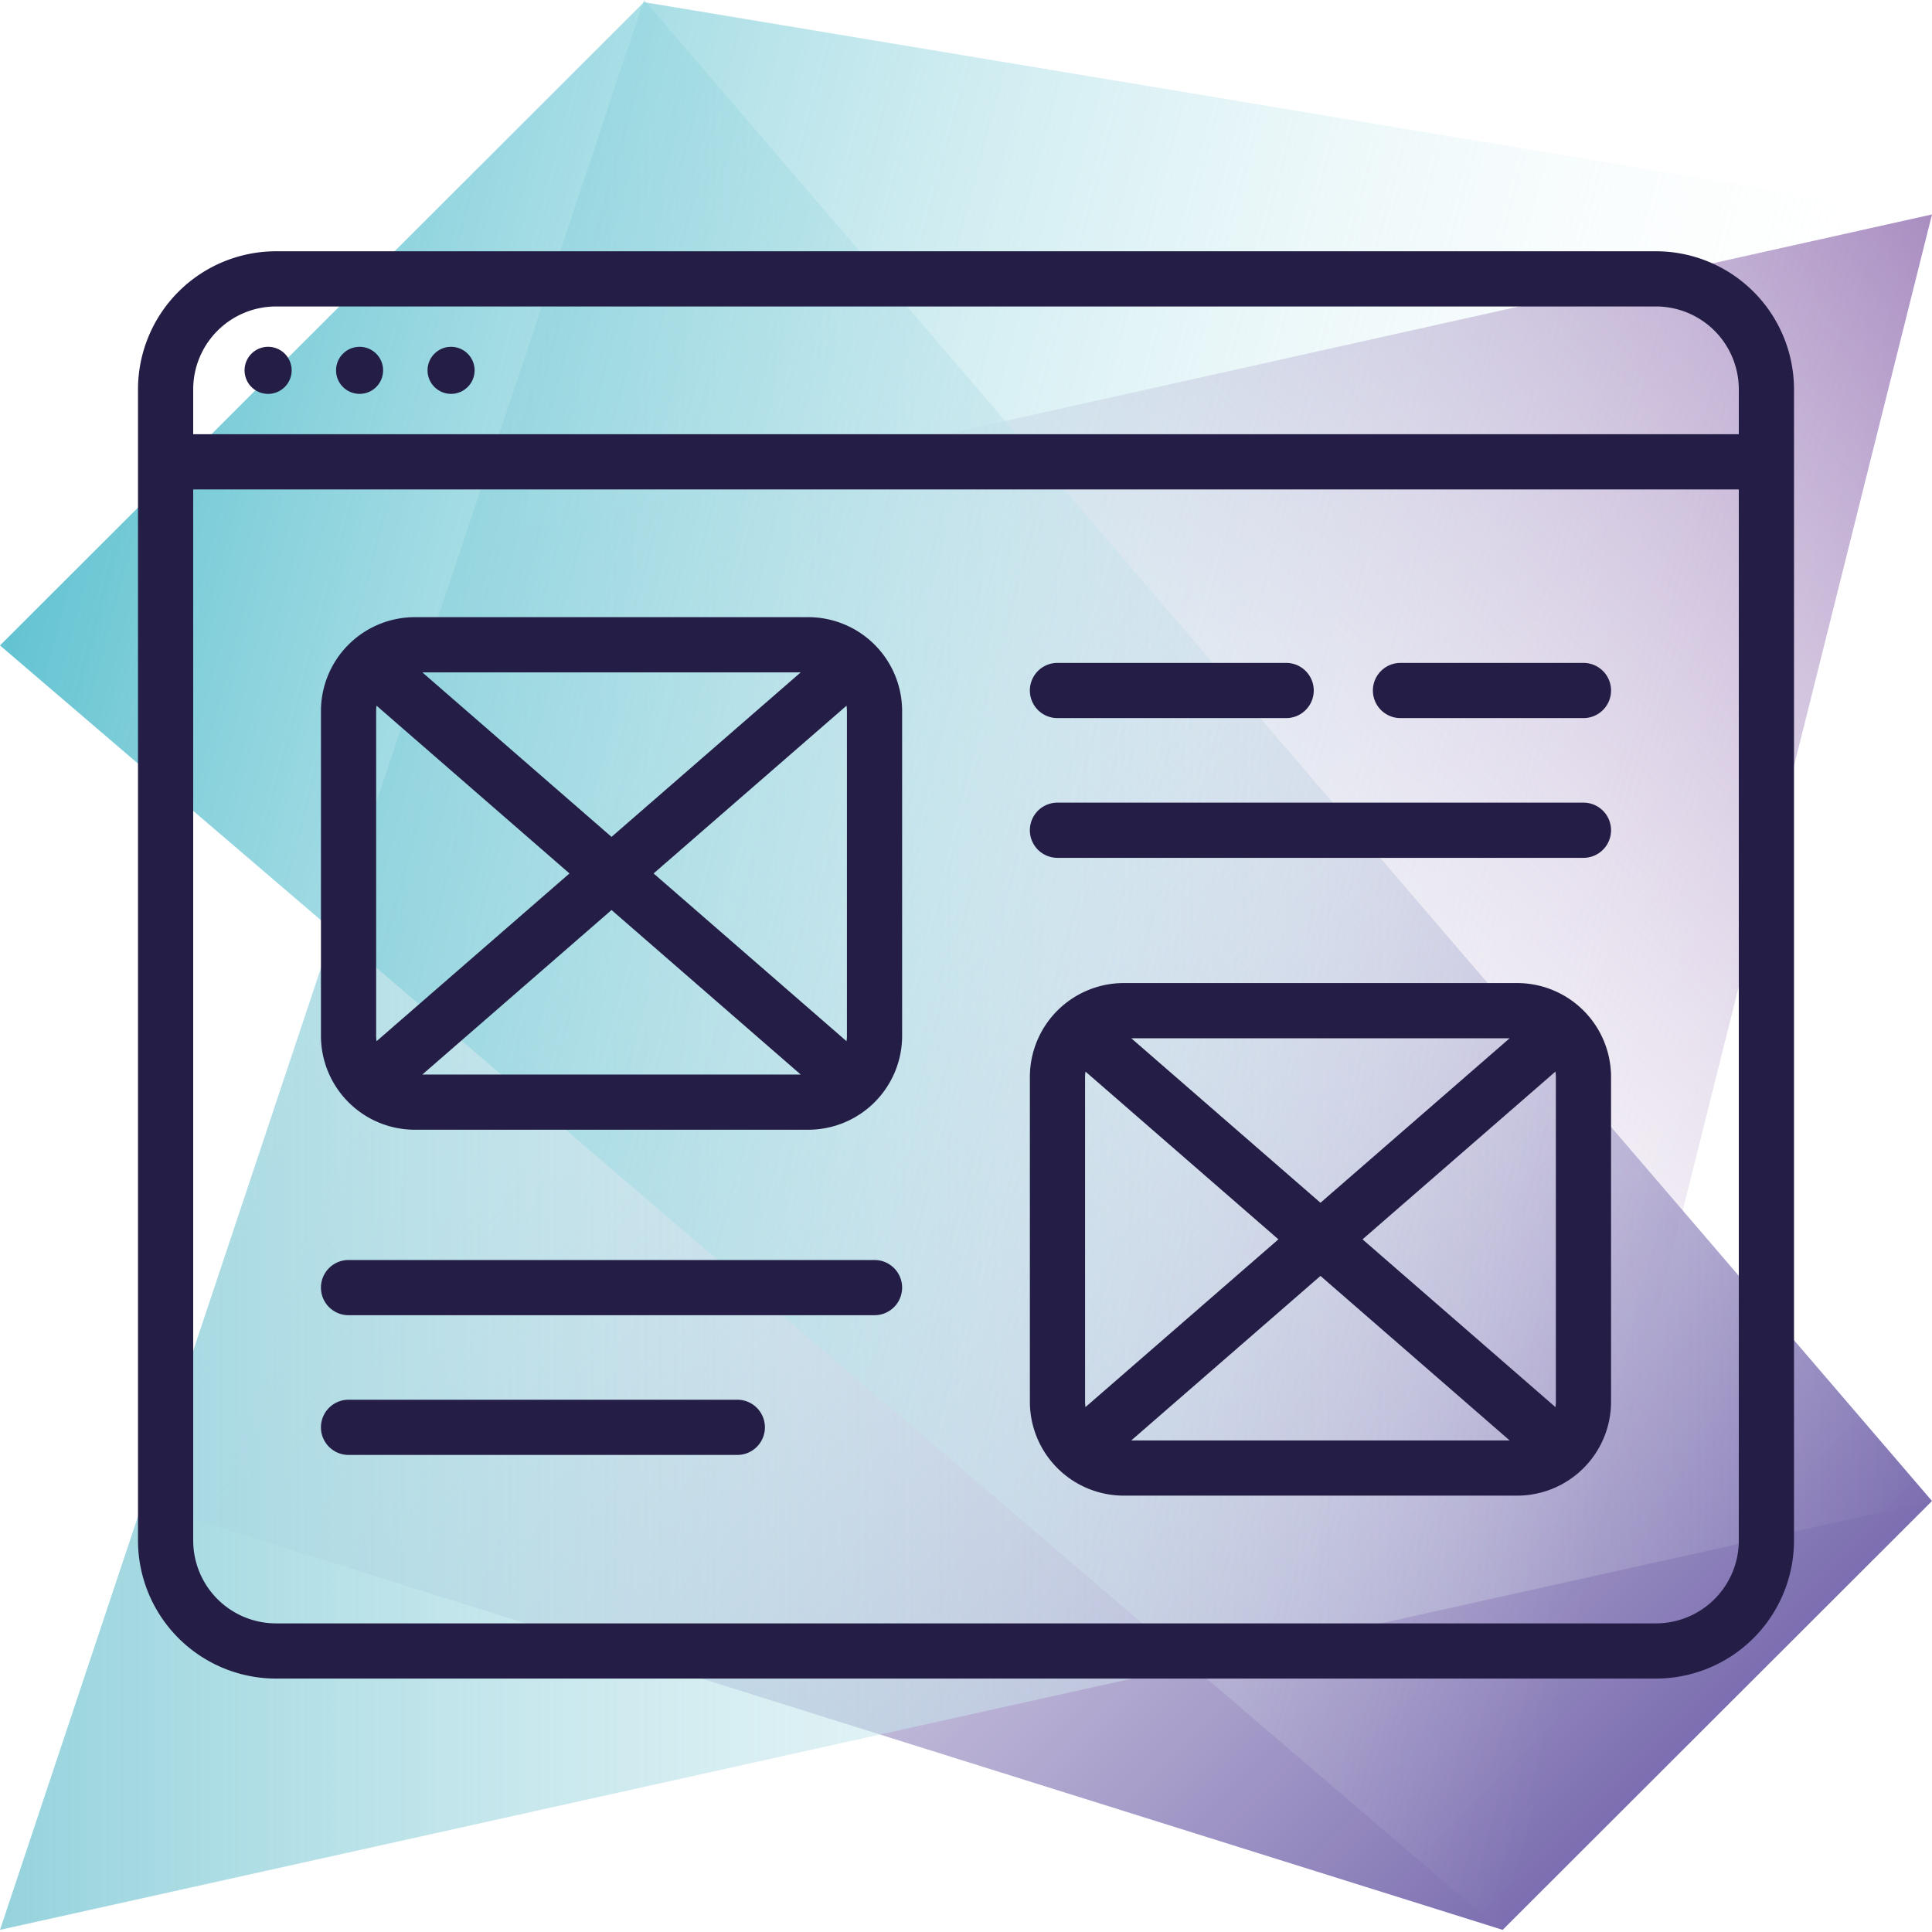
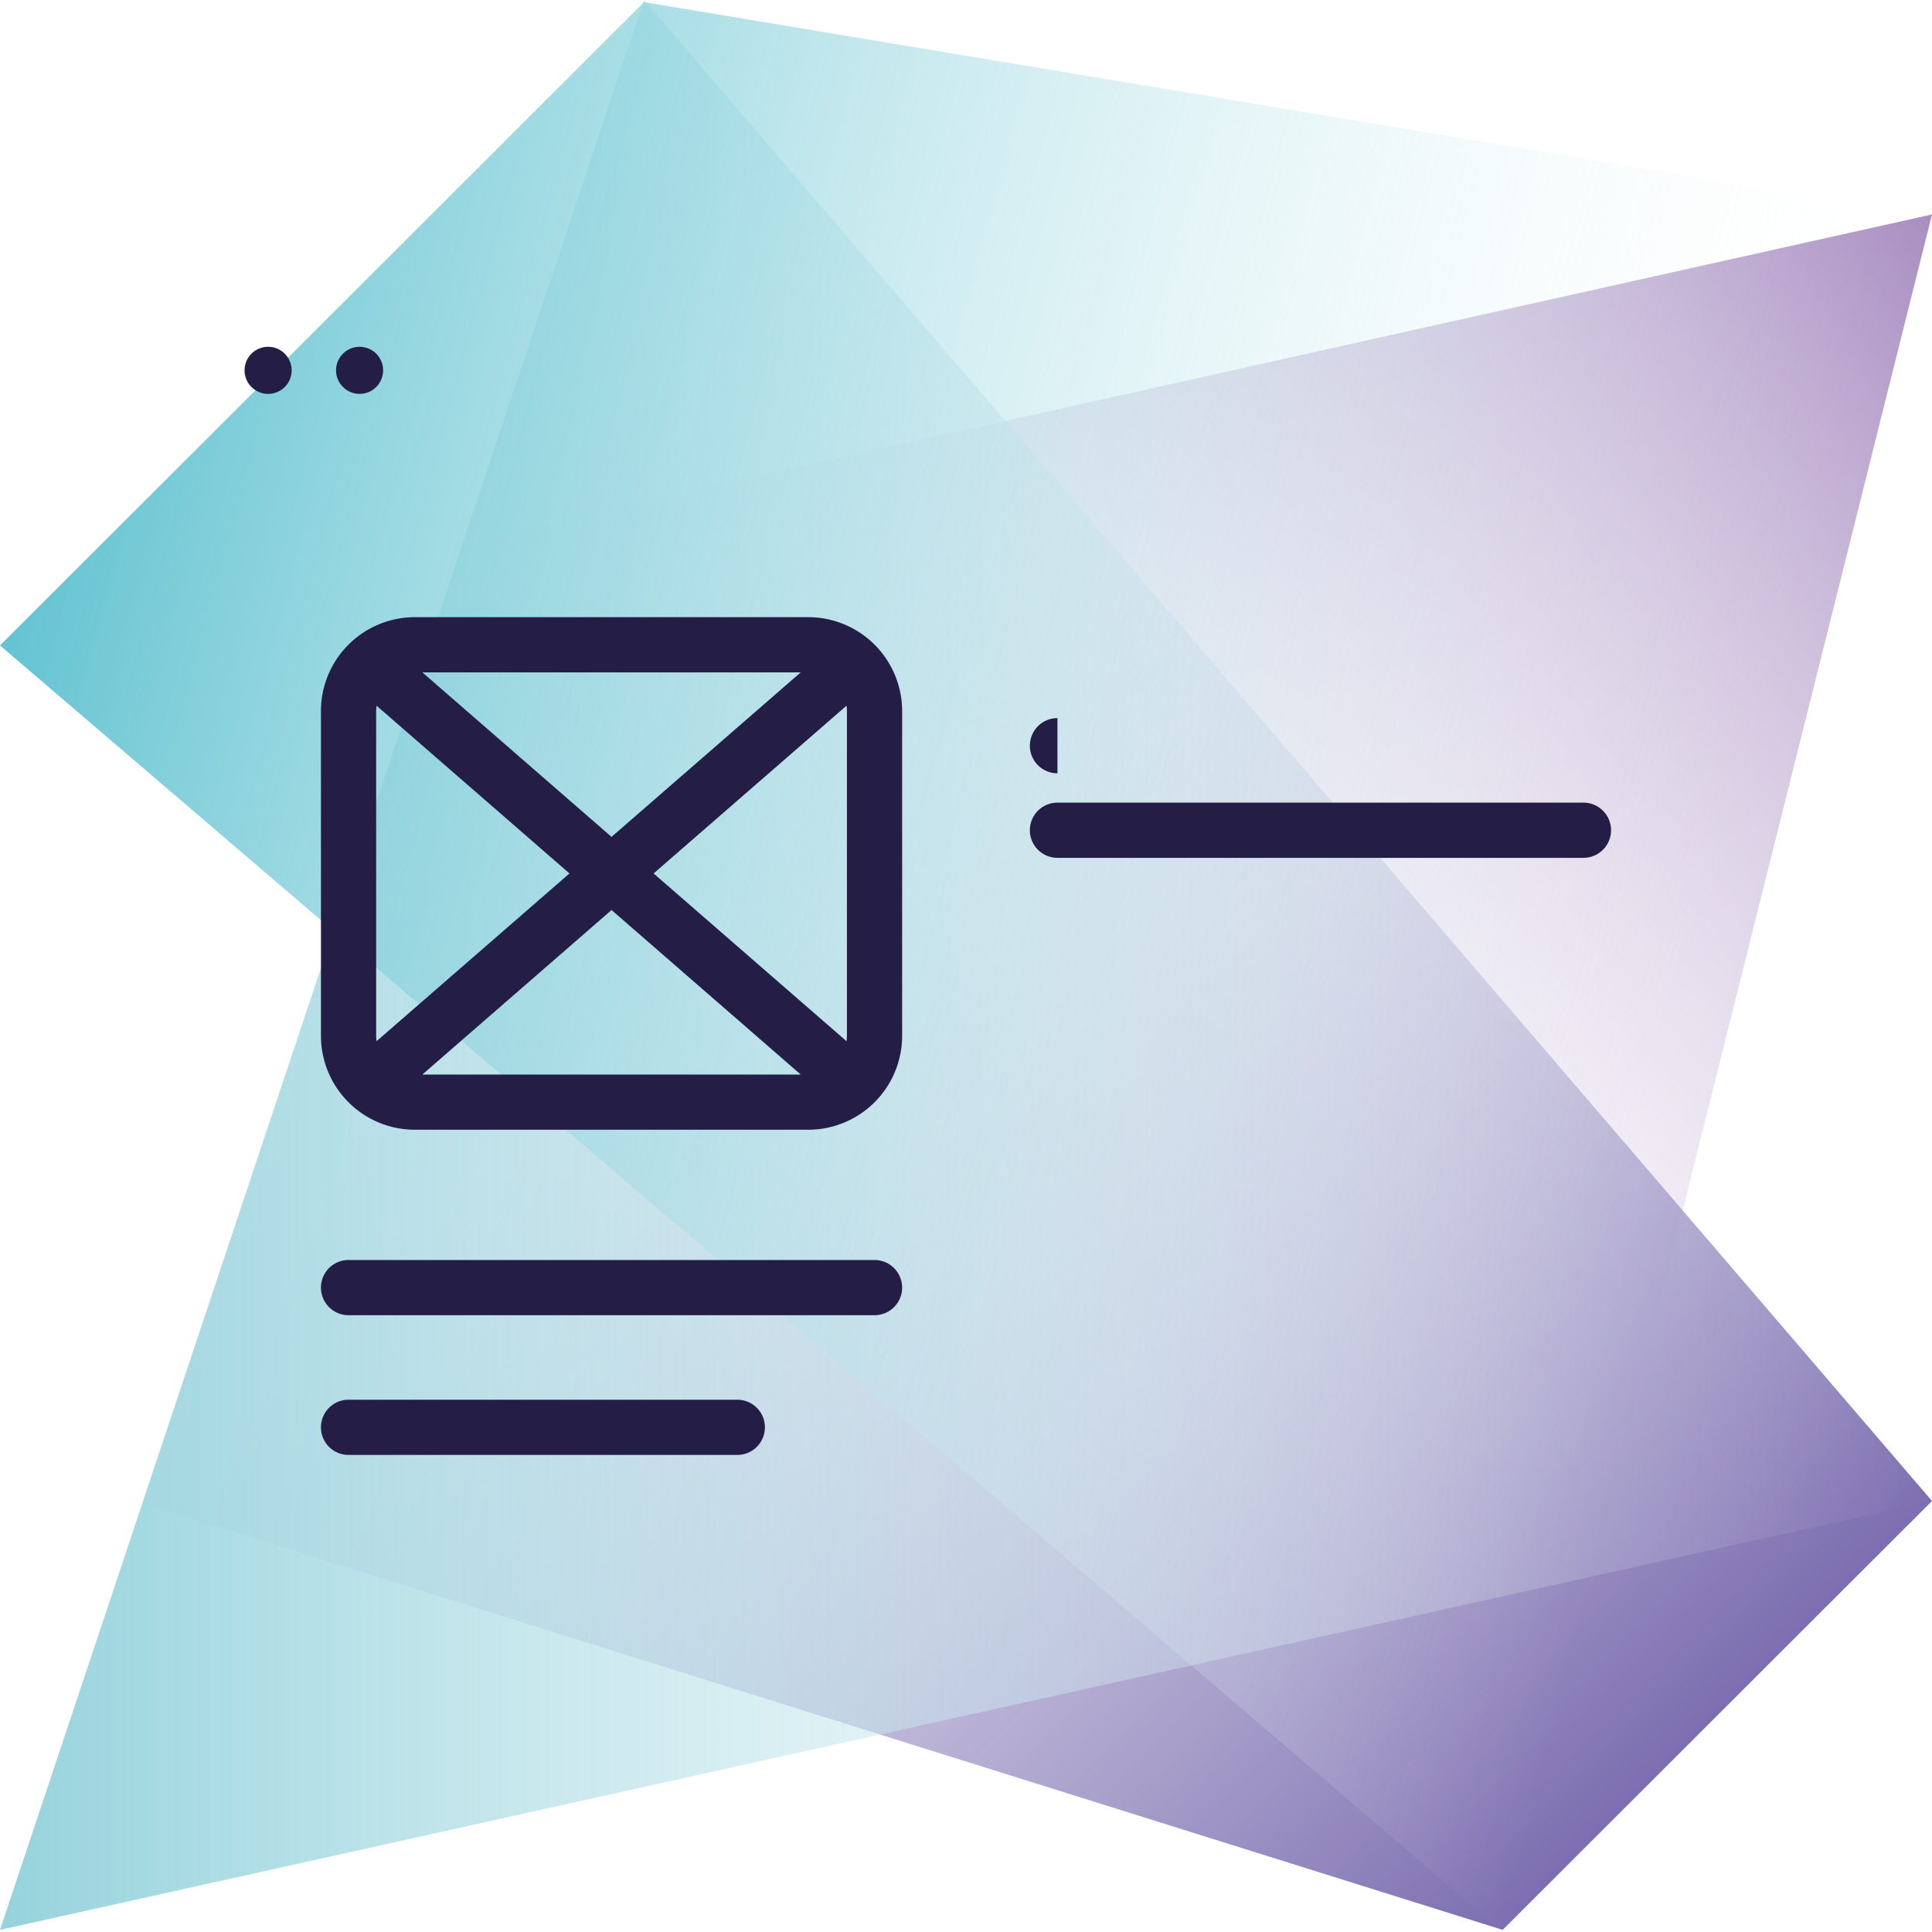
<svg xmlns="http://www.w3.org/2000/svg" width="350" height="350" viewBox="0 0 350 350">
  <defs>
    <style>.f702e7cc-b8ac-4baa-9cc7-c9455d1aed47{fill:url(#b1719a40-06b1-43f8-94d4-752377cd78cb);}.a82d4de1-3f33-4ea2-a5df-22aa33a978b4{fill:url(#f5ecf035-eeed-4d39-8f41-109de477b9a4);}.a6673bf1-9572-4300-80cb-5ff43ec19fda{fill:url(#a1098628-c6b4-43d3-aa3f-8c7df701f57d);}.fc433677-0de0-4c81-a2a6-97f26b370bfe{fill:url(#ac2dc4f6-b9ae-4e19-a74c-cdb58ac614b3);}.bfddf528-f77d-475d-9486-ebda232edf3b{fill:#241e46;}</style>
    <linearGradient id="b1719a40-06b1-43f8-94d4-752377cd78cb" x1="162.28" y1="239.669" x2="356.551" y2="45.397" gradientUnits="userSpaceOnUse">
      <stop offset="0" stop-color="#fff" stop-opacity="0" />
      <stop offset="1" stop-color="#a78bc0" />
    </linearGradient>
    <linearGradient id="f5ecf035-eeed-4d39-8f41-109de477b9a4" x1="25.872" y1="90.795" x2="278.499" y2="343.421" gradientUnits="userSpaceOnUse">
      <stop offset="0" stop-color="#fff" stop-opacity="0" />
      <stop offset="1" stop-color="#7c6eb0" />
    </linearGradient>
    <linearGradient id="a1098628-c6b4-43d3-aa3f-8c7df701f57d" y1="174.806" x2="350" y2="174.806" gradientUnits="userSpaceOnUse">
      <stop offset="0" stop-color="#96d3dd" />
      <stop offset="1" stop-color="#fff" stop-opacity="0" />
    </linearGradient>
    <linearGradient id="ac2dc4f6-b9ae-4e19-a74c-cdb58ac614b3" x1="1.418" y1="111.635" x2="313.673" y2="195.304" gradientUnits="userSpaceOnUse">
      <stop offset="0" stop-color="#63c3d1" />
      <stop offset="1" stop-color="#fff" stop-opacity="0" />
    </linearGradient>
  </defs>
  <title>prototype</title>
  <g id="adfdef2d-2202-466a-a2c7-33195e2ada68" data-name="Aurora">
    <polygon class="f702e7cc-b8ac-4baa-9cc7-c9455d1aed47" points="350 38.846 83.914 98.15 272.222 349.612 350 38.846" />
    <polygon class="a82d4de1-3f33-4ea2-a5df-22aa33a978b4" points="272.222 349.612 25.796 272.309 116.667 0 350 271.92 272.222 349.612" />
    <polyline class="a6673bf1-9572-4300-80cb-5ff43ec19fda" points="0 349.612 116.667 0 350 271.92" />
    <polygon class="fc433677-0de0-4c81-a2a6-97f26b370bfe" points="116.667 0.388 0 116.926 272.222 350 350 39.234 116.667 0.388" />
  </g>
  <g id="a8f2b527-b05f-430f-b6c6-9b9a14765451" data-name="Prototype">
-     <path class="bfddf528-f77d-475d-9486-ebda232edf3b" d="M300,45.52H50a25.028,25.028,0,0,0-25,25V279.091a25.028,25.028,0,0,0,25,25H300a25.028,25.028,0,0,0,25-25V70.52A25.028,25.028,0,0,0,300,45.52Zm-250,10H300a15.017,15.017,0,0,1,15,15v8.143H35V70.52A15.017,15.017,0,0,1,50,55.52ZM300,294.091H50a15.017,15.017,0,0,1-15-15V88.663H315V279.091A15.017,15.017,0,0,1,300,294.091Z" />
    <path class="bfddf528-f77d-475d-9486-ebda232edf3b" d="M48.571,71.356a4.265,4.265,0,1,0-4.265-4.265A4.265,4.265,0,0,0,48.571,71.356Z" />
    <circle class="bfddf528-f77d-475d-9486-ebda232edf3b" cx="65.142" cy="67.091" r="4.265" />
-     <circle class="bfddf528-f77d-475d-9486-ebda232edf3b" cx="81.714" cy="67.091" r="4.265" />
-     <path class="bfddf528-f77d-475d-9486-ebda232edf3b" d="M274.857,178.091H203.572a17.019,17.019,0,0,0-17,17v58.857a17.019,17.019,0,0,0,17,17h71.285a17.019,17.019,0,0,0,17-17V195.091A17.019,17.019,0,0,0,274.857,178.091Zm-78.285,75.857V195.091a6.992,6.992,0,0,1,.074-.963l34.948,30.39-34.949,30.39A6.993,6.993,0,0,1,196.572,253.949Zm8.372-65.857h68.542l-34.271,29.801Zm34.271,43.054,34.274,29.804H204.94Zm7.62-6.626,34.948-30.39a6.994,6.994,0,0,1,.074.963v58.857a6.974,6.974,0,0,1-.074.96Z" />
    <path class="bfddf528-f77d-475d-9486-ebda232edf3b" d="M146.429,111.805H75.143a17.019,17.019,0,0,0-17,17v58.857a17.019,17.019,0,0,0,17,17h71.286a17.019,17.019,0,0,0,17-17V128.805A17.019,17.019,0,0,0,146.429,111.805ZM68.143,187.663V128.805a6.998,6.998,0,0,1,.074-.962l34.948,30.39-34.949,30.39A7,7,0,0,1,68.143,187.663Zm8.37-65.857h68.545l-34.273,29.802ZM110.786,164.86l34.273,29.803H76.512Zm7.62-6.626,34.949-30.39a6.998,6.998,0,0,1,.074.962v58.857a6.992,6.992,0,0,1-.074.961Z" />
    <path class="bfddf528-f77d-475d-9486-ebda232edf3b" d="M158.428,228.262H63.142a5,5,0,0,0,0,10h95.286a5,5,0,0,0,0-10Z" />
    <path class="bfddf528-f77d-475d-9486-ebda232edf3b" d="M133.571,253.575H63.142a5,5,0,0,0,0,10h70.429a5,5,0,1,0,0-10Z" />
-     <path class="bfddf528-f77d-475d-9486-ebda232edf3b" d="M253.713,130.091h33.143a5,5,0,0,0,0-10h-33.143a5,5,0,0,0,0,10Z" />
    <path class="bfddf528-f77d-475d-9486-ebda232edf3b" d="M191.569,155.405H286.855a5,5,0,0,0,0-10H191.569a5,5,0,0,0,0,10Z" />
-     <path class="bfddf528-f77d-475d-9486-ebda232edf3b" d="M191.569,130.091H232.998a5,5,0,0,0,0-10H191.569a5,5,0,0,0,0,10Z" />
+     <path class="bfddf528-f77d-475d-9486-ebda232edf3b" d="M191.569,130.091H232.998H191.569a5,5,0,0,0,0,10Z" />
  </g>
</svg>